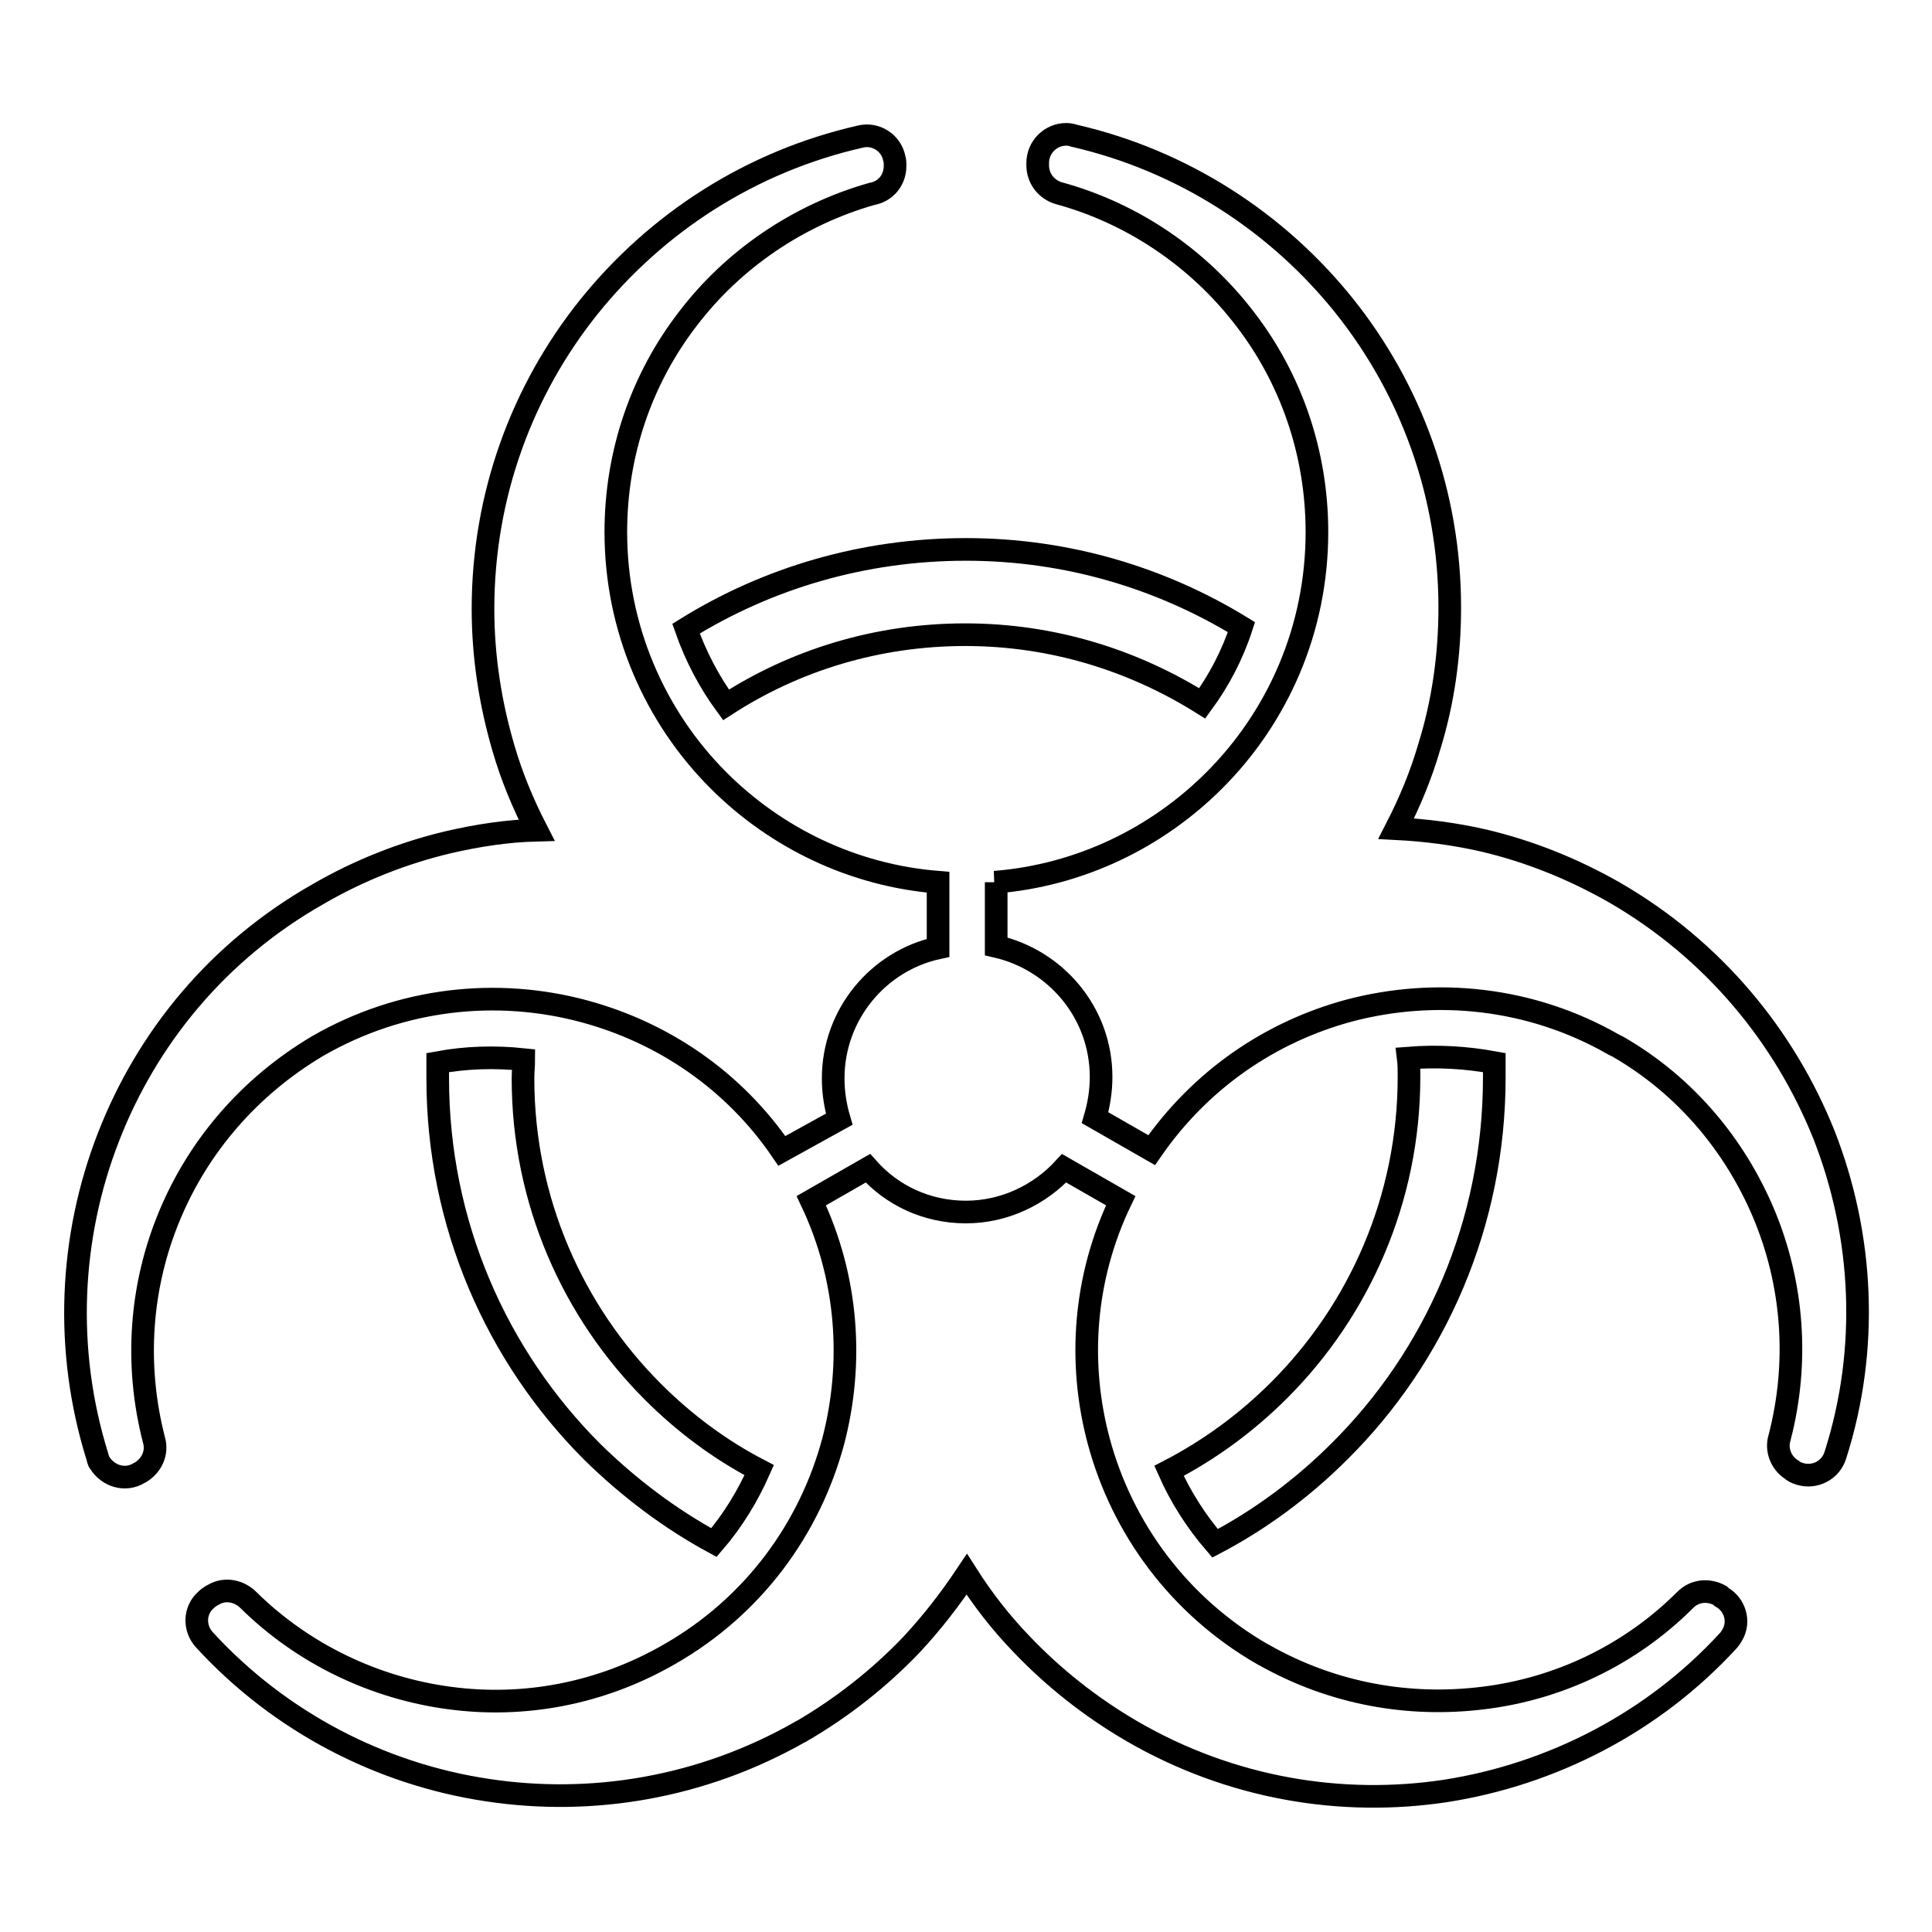
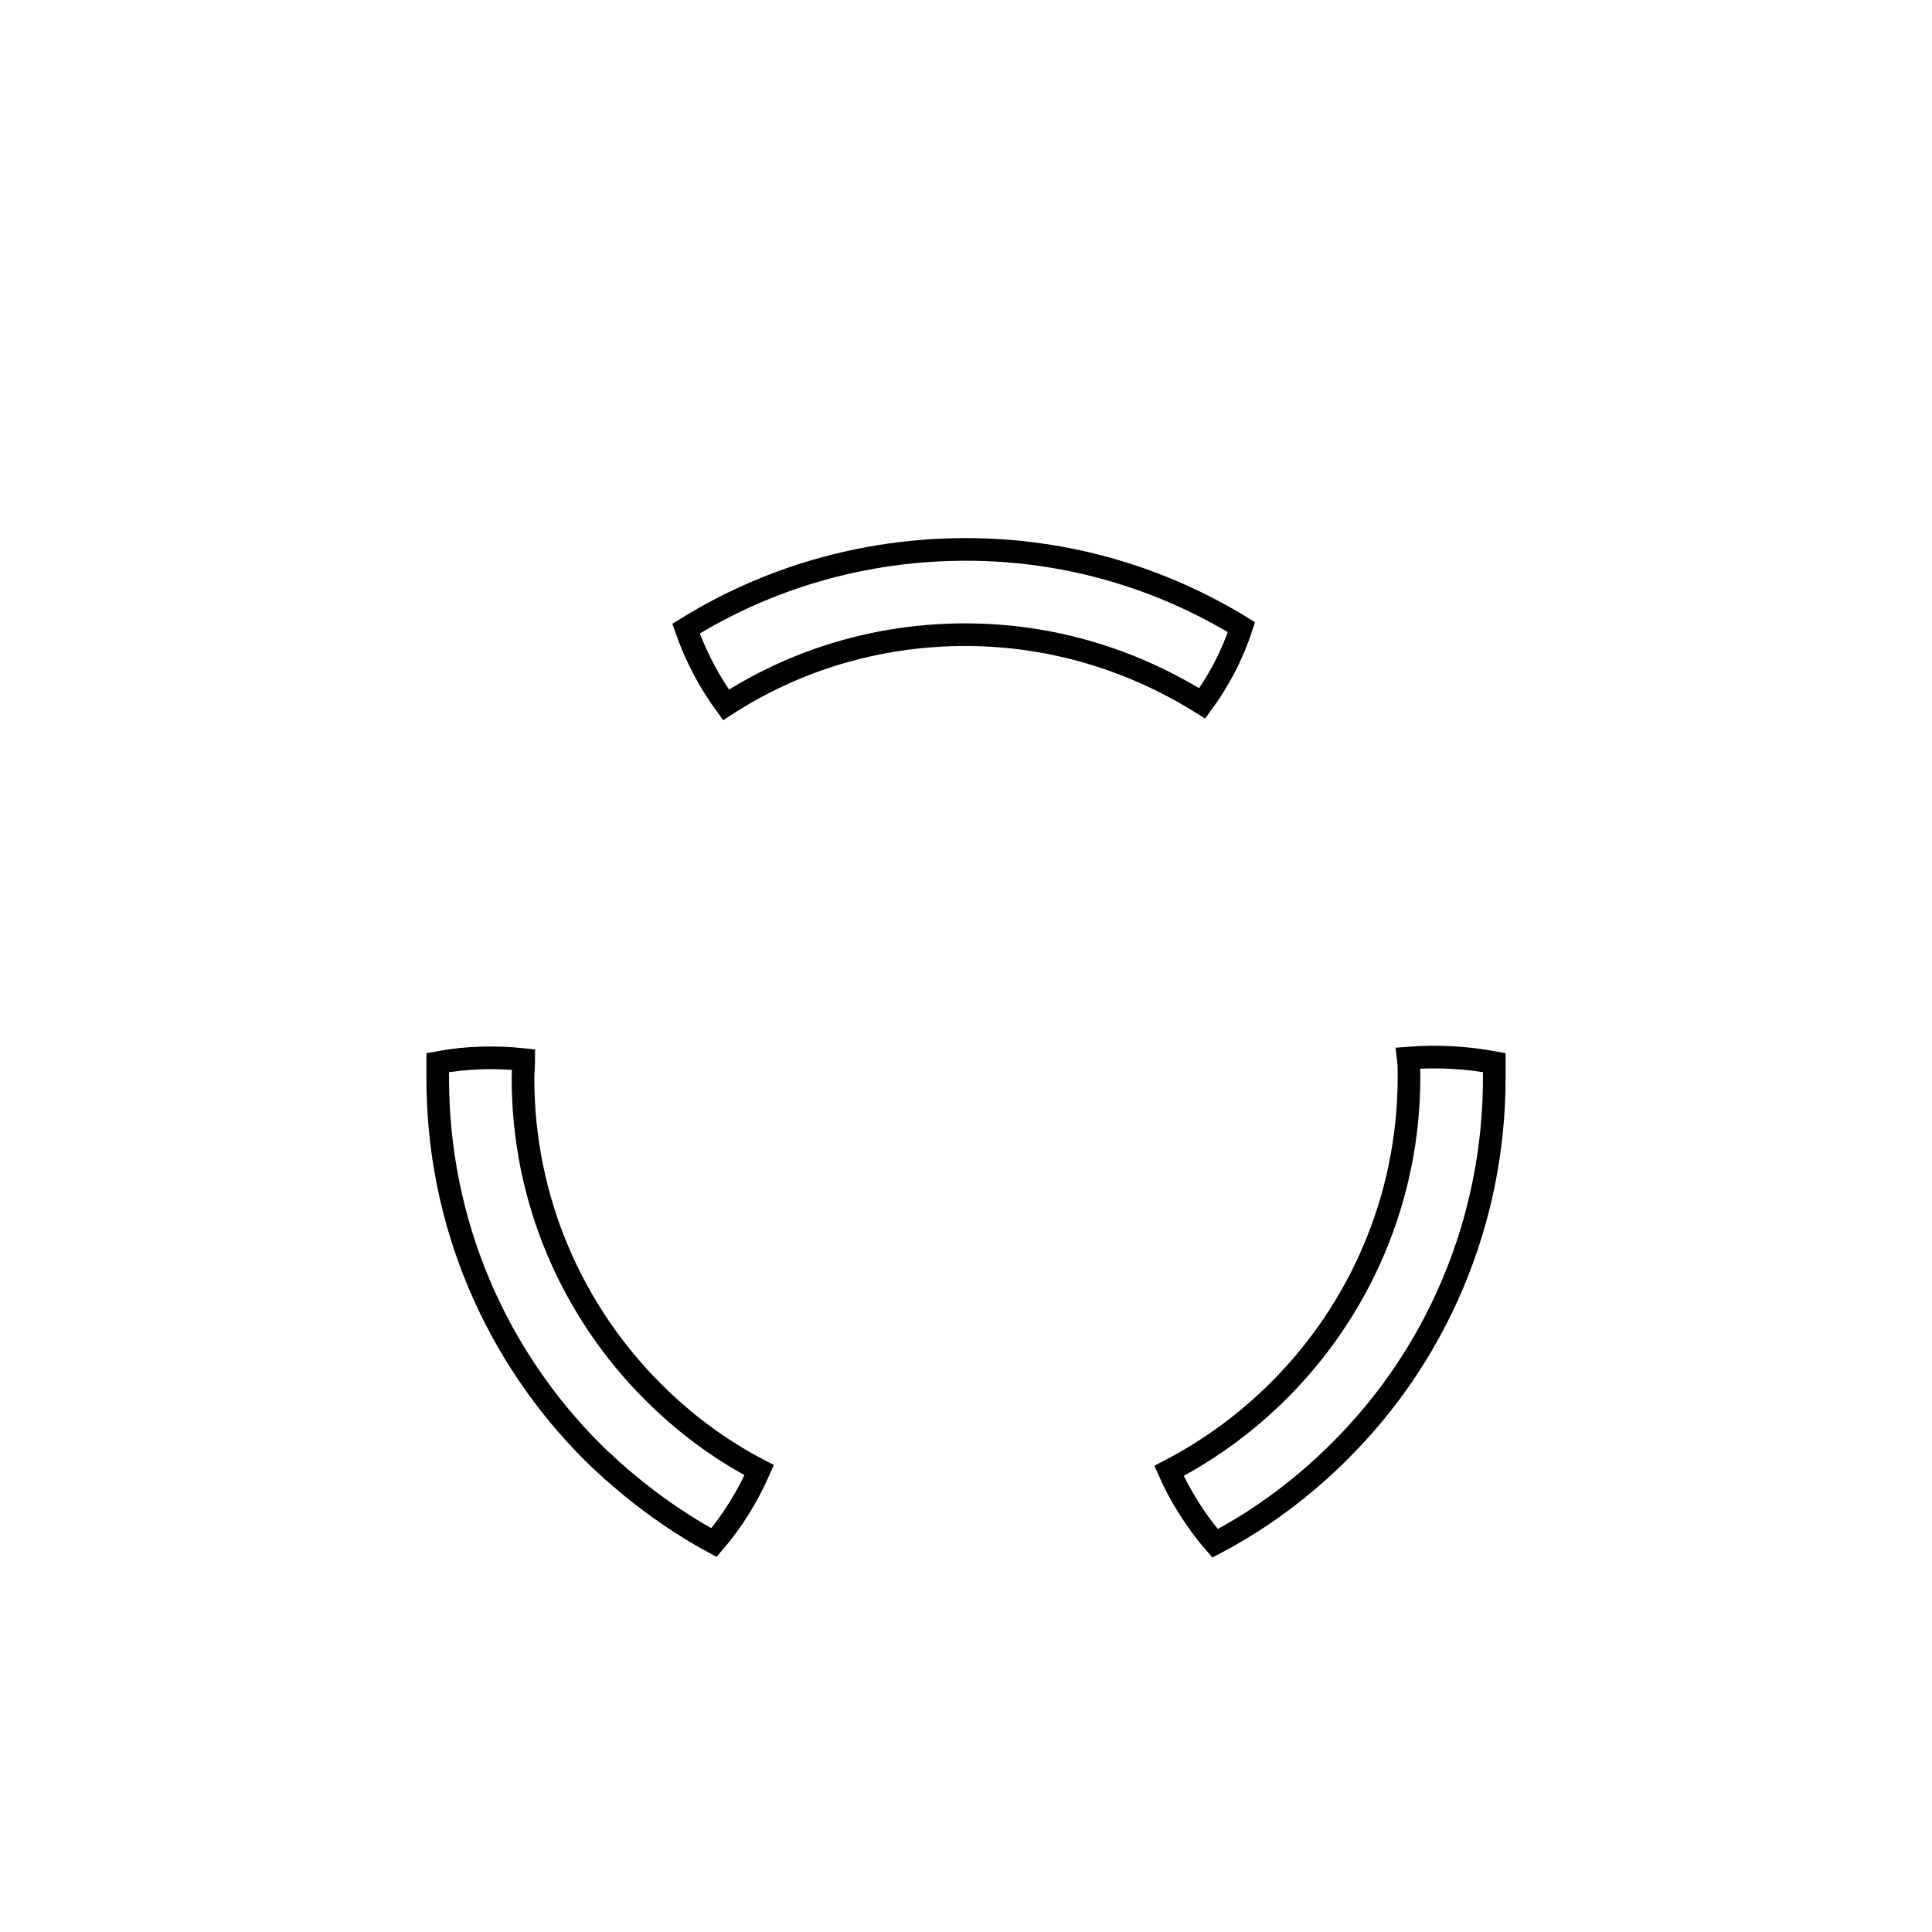
<svg xmlns="http://www.w3.org/2000/svg" version="1.1" x="0px" y="0px" viewBox="0 0 256 256" enable-background="new 0 0 256 256" xml:space="preserve">
  <g>
    <path stroke-width="3" fill-opacity="0" stroke="#000000" d="M94.6,204.4c-5.9-3.2-11.3-7.3-16.1-12c-12.7-12.7-20.5-30.2-20.5-49.5c0-0.7,0-1.4,0-2.1 c3.8-0.7,7.6-0.8,11.4-0.4c0,0.8-0.1,1.6-0.1,2.5c0,16.2,6.6,30.9,17.2,41.5c4.2,4.2,8.9,7.7,14.1,10.4 C99.1,198.2,97.1,201.5,94.6,204.4z M198,140.8c0,0.7,0,1.3,0,2c0,19.3-7.8,36.9-20.5,49.5c-4.8,4.8-10.4,9-16.5,12.2 c-2.5-2.9-4.6-6.2-6.1-9.6c5.4-2.8,10.3-6.4,14.6-10.7c10.6-10.6,17.2-25.3,17.2-41.5c0-0.8,0-1.7-0.1-2.5 C190.4,139.9,194.2,140.1,198,140.8L198,140.8z M128,72.8c13.4,0,25.9,3.8,36.5,10.3c-1.2,3.7-3,7.1-5.2,10.1 c-9.1-5.7-19.8-9.1-31.4-9.1c-11.7,0-22.6,3.4-31.7,9.3c-2.2-3-4-6.4-5.3-10.1C101.7,76.6,114.4,72.8,128,72.8z" />
-     <path stroke-width="3" fill-opacity="0" stroke="#000000" d="M131.8,116.9c11.3-0.9,21.5-5.9,29.1-13.5c8.4-8.4,13.6-20,13.6-32.9c0-10.6-3.5-20.4-9.5-28.2 c-6.1-8-14.8-14-24.7-16.7c-1.7-0.5-2.8-2-2.8-3.7v-0.3c0-2.1,1.7-3.8,3.8-3.8c0.4,0,0.8,0.1,1.1,0.2c14.3,3.3,26.8,11.4,35.7,22.5 c8.8,11,14,24.9,14,40c0,6.4-0.9,12.6-2.7,18.4c-1.1,3.8-2.6,7.4-4.4,10.9c3.9,0.2,7.8,0.7,11.7,1.6c5.9,1.4,11.7,3.7,17.3,6.9 c13.1,7.6,22.5,19.1,27.7,32.1c5.2,13.3,6,28.3,1.5,42.4c-0.6,2-2.7,3.1-4.7,2.5c-0.3-0.1-0.6-0.2-0.9-0.4l-0.1-0.1 c-1.5-0.9-2.2-2.7-1.7-4.3c2.6-10,1.8-20.4-2.1-29.7c-3.8-9-10.3-16.9-19.3-22.1c-0.2-0.1-0.4-0.2-0.6-0.3c-11-6.3-23.6-7.5-35-4.5 c-10.4,2.8-19.7,9.1-26.2,18.5l-7.5-4.3c0.5-1.7,0.8-3.5,0.8-5.4c0-8.5-6-15.5-13.9-17.3V116.9L131.8,116.9z M103.6,152.5 c-6.4-9.4-15.8-15.7-26.2-18.5c-11.5-3.1-24.2-1.8-35.3,4.6C33,144,26.3,151.9,22.5,161c-3.9,9.3-4.7,19.7-2.1,29.8 c0.5,1.7-0.3,3.4-1.8,4.3l-0.2,0.1c-1.8,1.1-4.1,0.4-5.2-1.4c-0.2-0.2-0.2-0.5-0.3-0.8c-4.4-14.1-3.7-29.1,1.5-42.4 c5.1-13.1,14.5-24.6,27.7-32.1c5.5-3.2,11.4-5.5,17.3-6.9c3.9-0.9,7.8-1.5,11.7-1.6c-1.8-3.5-3.3-7.1-4.4-10.9 c-1.7-5.8-2.7-12-2.7-18.4c0-15.1,5.2-29,14-40c9-11.2,21.5-19.3,36-22.6c2-0.5,4.1,0.8,4.5,2.9c0.1,0.3,0.1,0.6,0.1,0.8V22 c0,1.9-1.3,3.4-3.1,3.7c-9.8,2.8-18.4,8.7-24.4,16.6c-6,7.8-9.5,17.6-9.5,28.2c0,12.8,5.2,24.5,13.6,32.9 c7.6,7.6,17.8,12.6,29.1,13.5v8.7c-7.9,1.7-13.9,8.8-13.9,17.3c0,1.9,0.3,3.7,0.8,5.4L103.6,152.5z M229,217.4 c0.2-0.2,0.3-0.4,0.5-0.7c1.1-1.8,0.4-4.1-1.4-5.1l-0.2-0.2c-1.5-0.8-3.3-0.7-4.6,0.6c-7.3,7.3-16.8,11.8-26.8,13 c-9.7,1.2-19.8-0.5-29-5.7c-0.1,0-0.1-0.1-0.2-0.1c-11.1-6.4-18.6-16.7-21.7-28.2c-2.8-10.4-2-21.7,2.9-31.9l-7.5-4.3 c-3.2,3.5-7.9,5.8-13,5.8c-5.2,0-9.8-2.2-13-5.8l-7.5,4.3c4.9,10.3,5.6,21.6,2.9,31.9c-3.1,11.5-10.5,21.8-21.7,28.2 c-9.2,5.3-19.4,7.1-29.1,5.8c-9.9-1.3-19.4-5.8-26.7-13c-1.2-1.2-3.1-1.6-4.6-0.7l-0.2,0.1c-0.3,0.2-0.5,0.3-0.8,0.6 c-1.6,1.4-1.6,3.8-0.2,5.3c10,10.9,23.4,17.8,37.5,19.9c13.8,2.1,28.4-0.3,41.4-7.7c0.1,0,0.2-0.1,0.2-0.1 c5.5-3.2,10.4-7.1,14.6-11.5c2.7-2.9,5.1-6,7.3-9.3c2.1,3.3,4.5,6.4,7.3,9.3c4.2,4.4,9.1,8.3,14.6,11.5c13.1,7.6,27.8,10,41.6,7.9 C205.6,235.1,219,228.3,229,217.4z" />
  </g>
</svg>